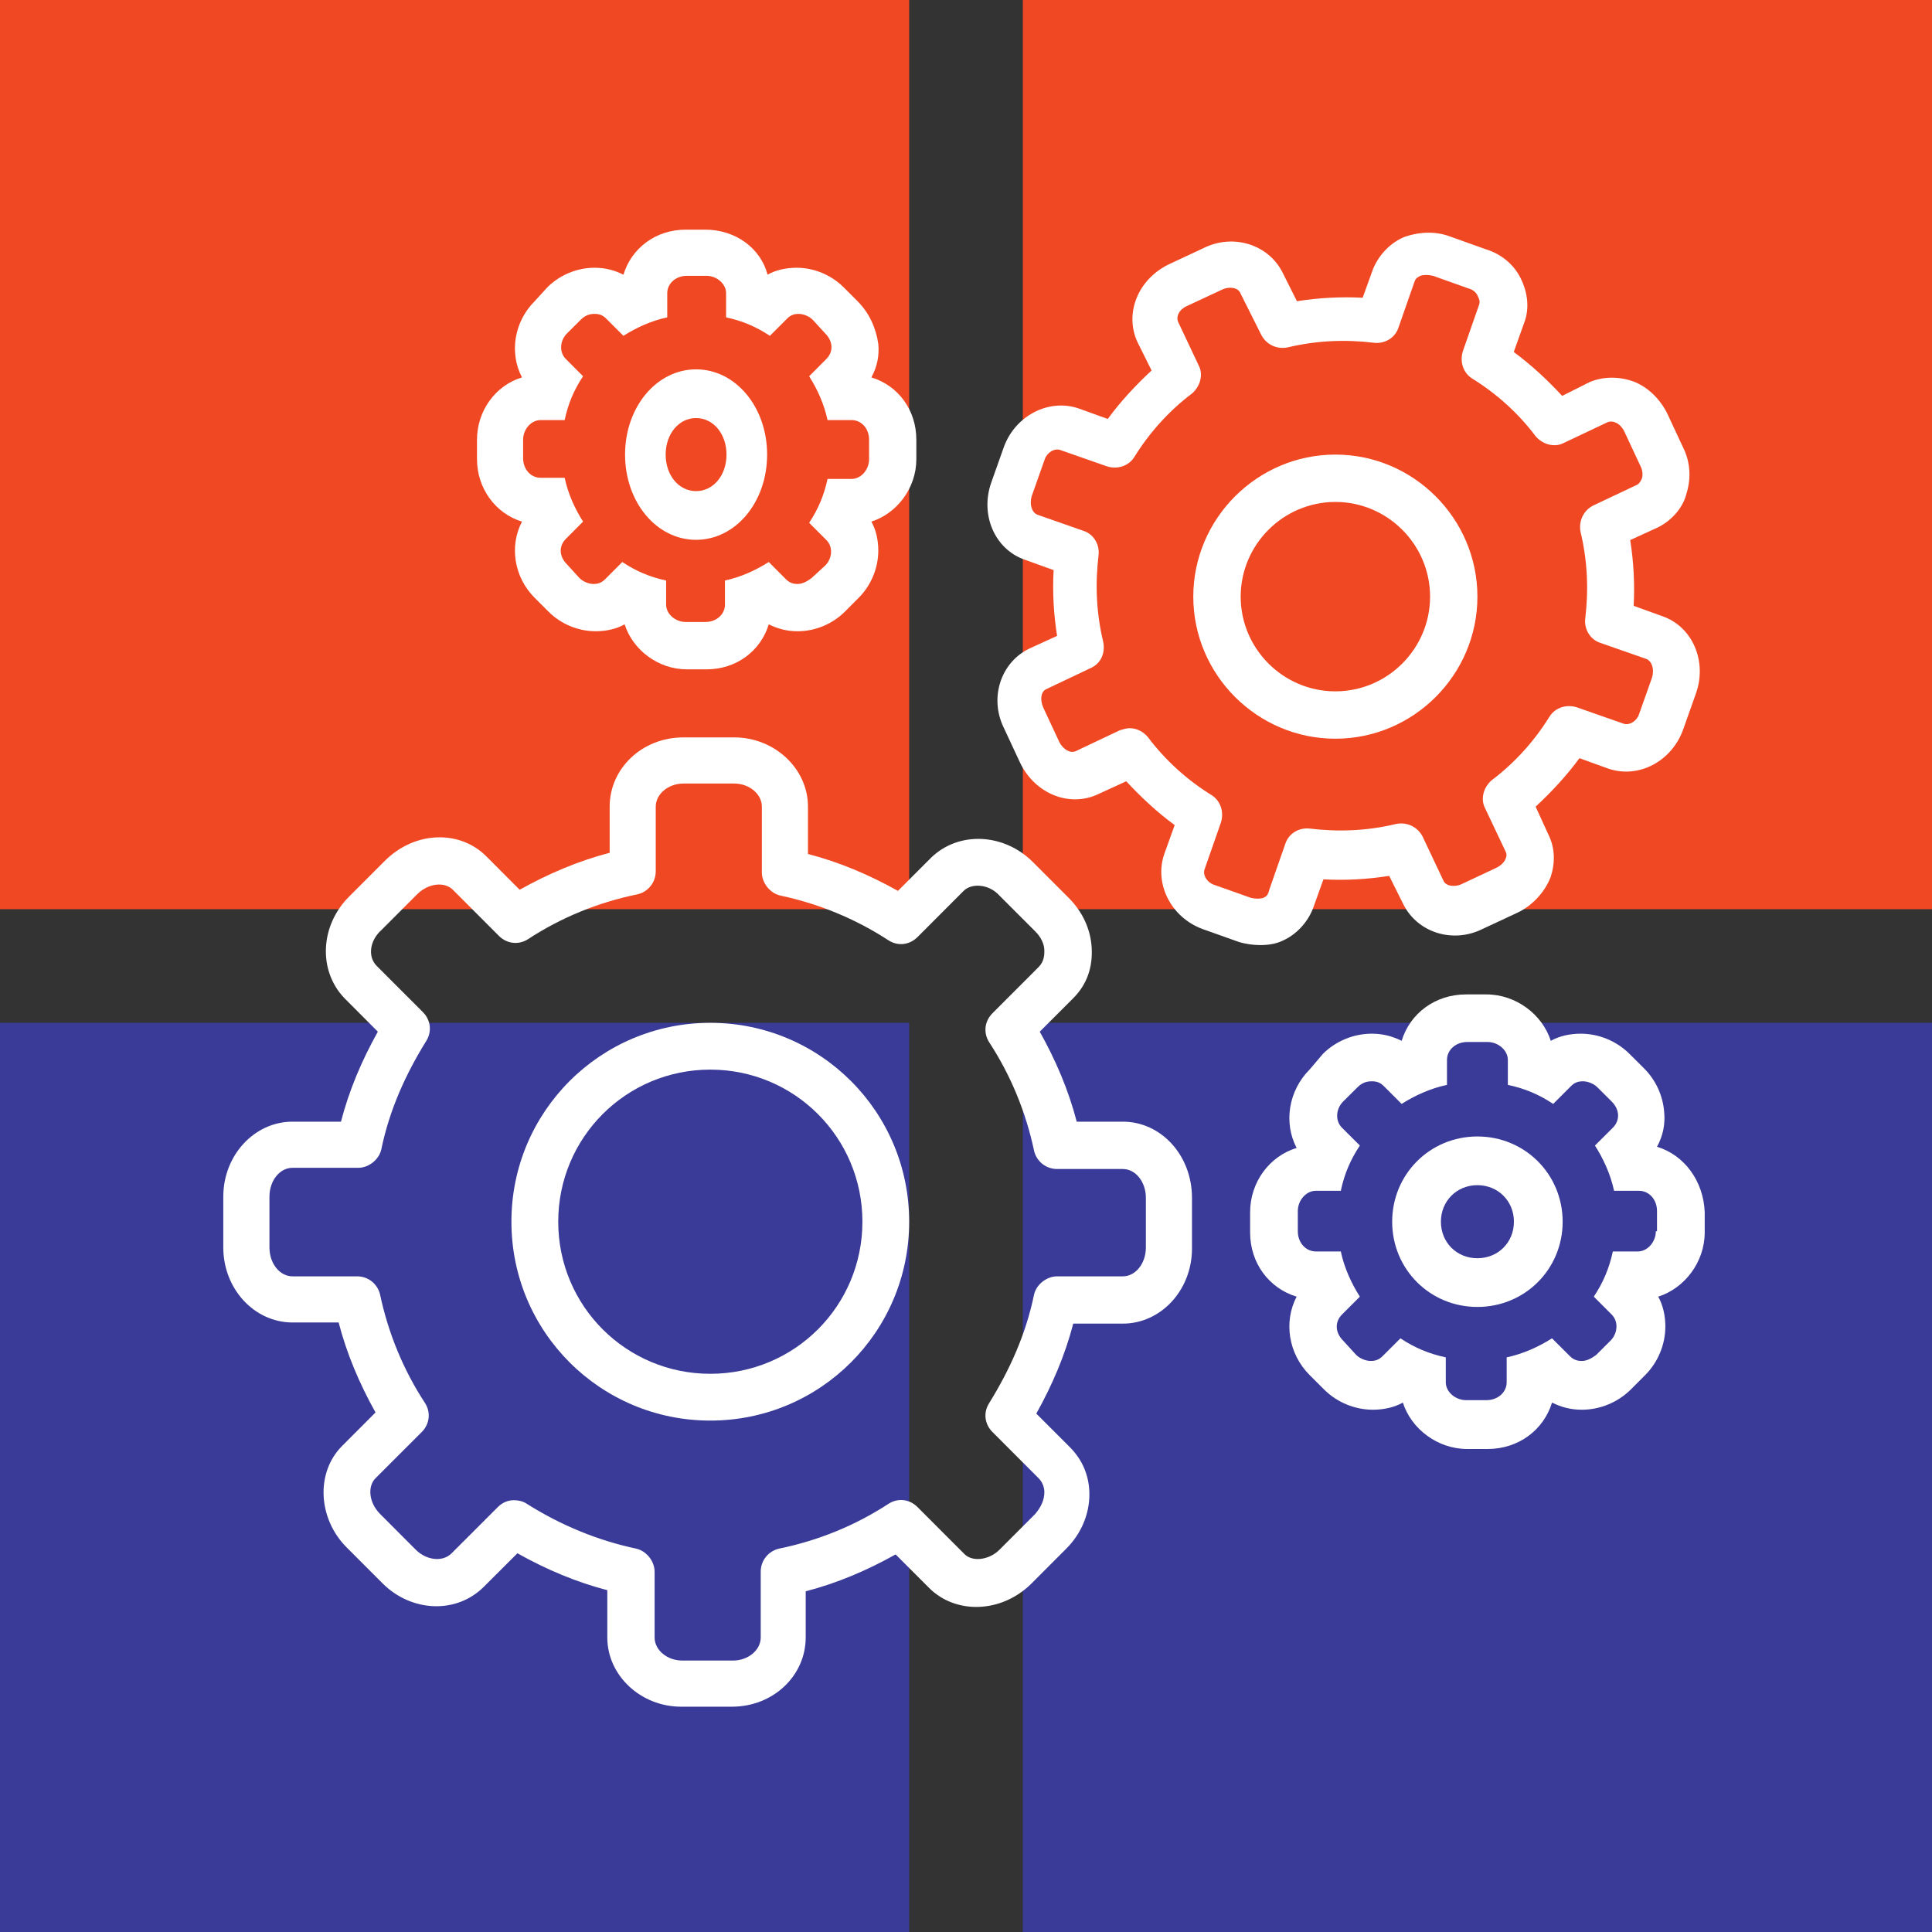
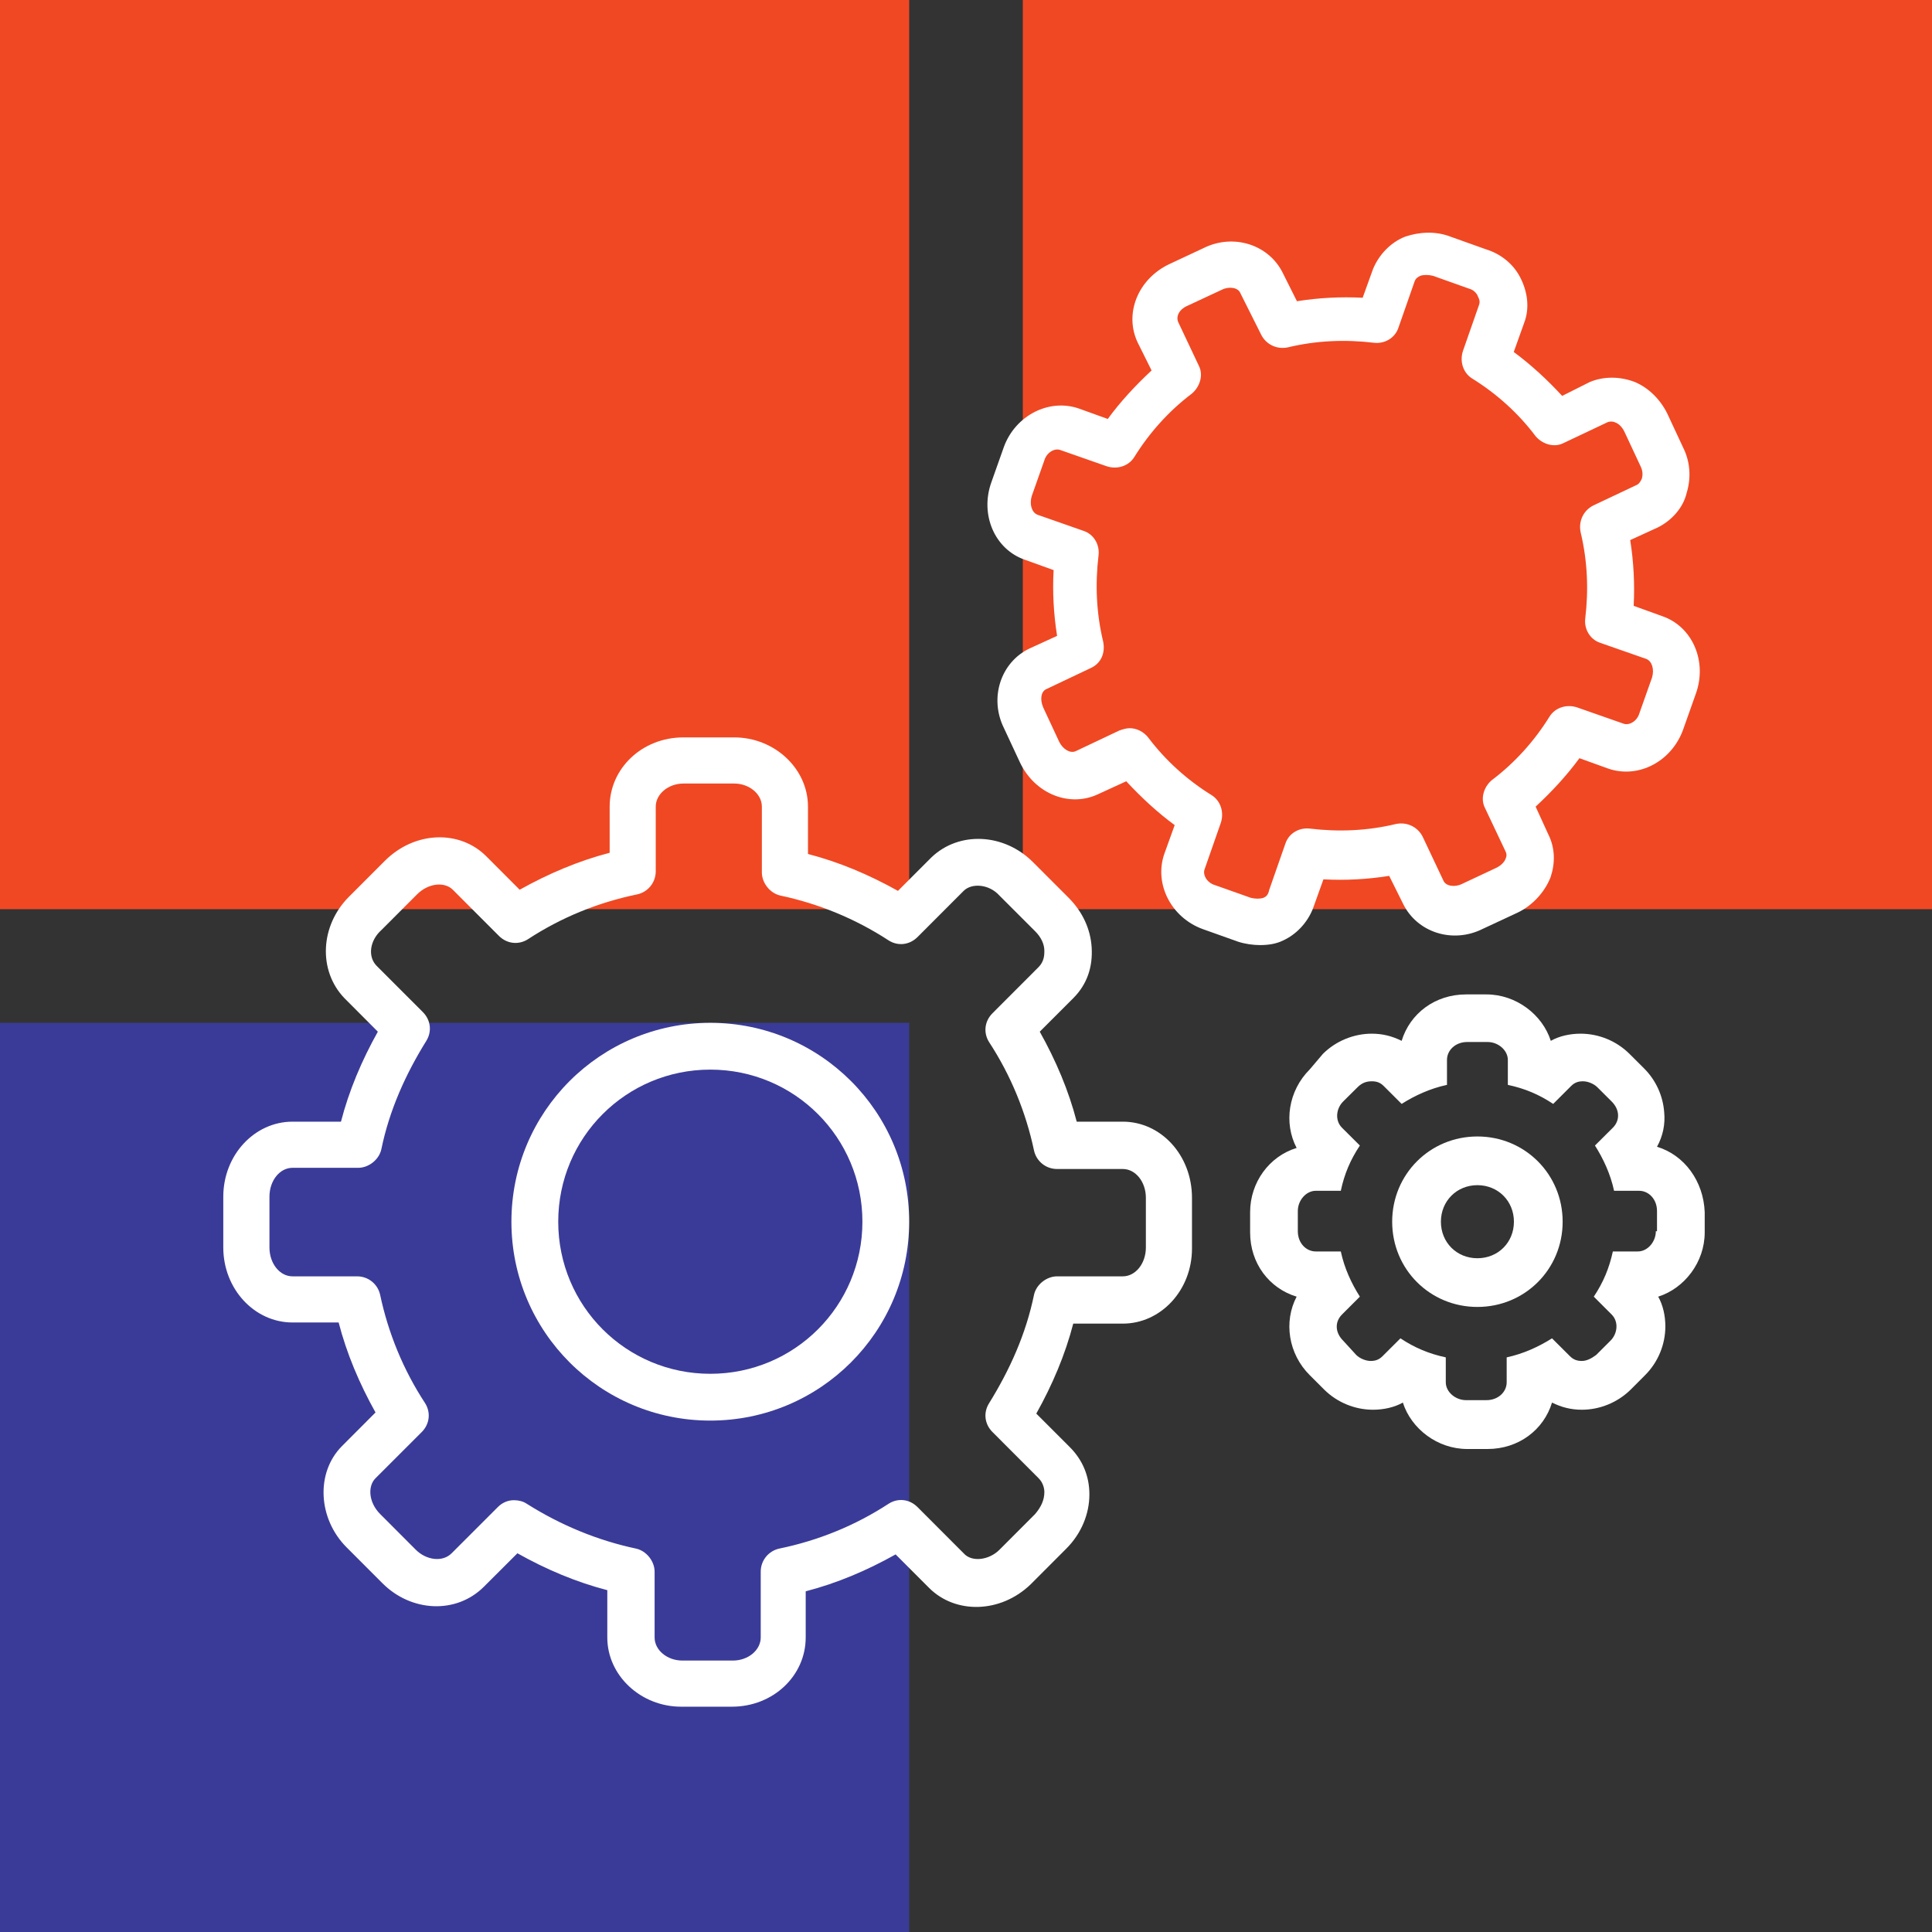
<svg xmlns="http://www.w3.org/2000/svg" width="68" height="68" viewBox="0 0 68 68" fill="none">
  <rect x="0" y="0" width="68" height="68" fill="#333333" stroke="none" />
  <path d="M0 0H32V32H0V0Z" fill="#F04823" />
  <path d="M36 0H68V32H36V0Z" fill="#F04823" />
  <path d="M0 36H32V68H0V36Z" fill="#3A3B98" />
-   <path d="M36 36H68V68H36V36Z" fill="#3A3B98" />
-   <path d="M18.372 18.359C17.925 19.213 18.087 20.31 18.818 21.04L19.306 21.528C19.752 21.974 20.36 22.218 20.968 22.218C21.334 22.218 21.701 22.136 21.985 21.974C22.269 22.869 23.161 23.559 24.175 23.559H24.866C25.922 23.559 26.774 22.909 27.058 21.974C27.382 22.136 27.706 22.218 28.073 22.218C28.681 22.218 29.289 21.974 29.737 21.528L30.223 21.04C30.669 20.594 30.913 19.983 30.913 19.375C30.913 19.009 30.831 18.643 30.669 18.359C31.564 18.075 32.252 17.183 32.252 16.166V15.476C32.252 14.419 31.604 13.567 30.669 13.283C30.873 12.917 30.953 12.511 30.913 12.104C30.831 11.536 30.589 11.008 30.183 10.602L29.695 10.114C29.249 9.668 28.641 9.424 28.033 9.424C27.666 9.424 27.3 9.506 27.016 9.668C26.774 8.733 25.88 8.083 24.826 8.083H24.135C23.079 8.083 22.227 8.733 21.943 9.668C21.619 9.506 21.294 9.424 20.928 9.424C20.32 9.424 19.71 9.668 19.264 10.114L18.818 10.602C18.087 11.332 17.925 12.431 18.372 13.283C17.437 13.567 16.789 14.461 16.789 15.476V16.166C16.789 17.183 17.437 18.075 18.372 18.359ZM18.412 15.476C18.412 15.11 18.696 14.786 19.022 14.786H19.874C19.994 14.217 20.198 13.729 20.522 13.243L19.914 12.633C19.67 12.389 19.71 11.982 19.954 11.738L20.442 11.252C20.604 11.09 20.766 11.048 20.928 11.048C21.09 11.048 21.212 11.09 21.334 11.212L21.943 11.82C22.389 11.536 22.917 11.292 23.485 11.17V10.318C23.485 9.994 23.769 9.708 24.175 9.708H24.866C25.232 9.708 25.556 9.994 25.556 10.318V11.17C26.124 11.292 26.61 11.496 27.098 11.82L27.706 11.212C27.828 11.09 27.951 11.048 28.113 11.048C28.274 11.048 28.479 11.13 28.601 11.252L29.047 11.738C29.331 12.025 29.331 12.389 29.087 12.633L28.479 13.243C28.763 13.689 29.005 14.217 29.127 14.786H29.979C30.305 14.786 30.589 15.07 30.589 15.476V16.166C30.589 16.532 30.305 16.856 29.979 16.856H29.127C29.005 17.424 28.803 17.913 28.479 18.401L29.087 19.009C29.331 19.253 29.289 19.659 29.047 19.904L28.559 20.35C28.397 20.472 28.235 20.554 28.073 20.554C27.91 20.554 27.788 20.512 27.666 20.39L27.058 19.781C26.61 20.066 26.084 20.31 25.516 20.432V21.284C25.516 21.608 25.232 21.892 24.826 21.892H24.135C23.769 21.892 23.445 21.608 23.445 21.284V20.432C22.877 20.31 22.389 20.105 21.903 19.781L21.294 20.39C21.172 20.512 21.05 20.554 20.888 20.554C20.726 20.554 20.522 20.472 20.4 20.35L19.954 19.861C19.67 19.577 19.67 19.213 19.914 18.969L20.522 18.359C20.238 17.913 19.994 17.384 19.874 16.816H19.022C18.696 16.816 18.412 16.532 18.412 16.126V15.476Z" fill="white" />
-   <path d="M24.499 19C25.893 19 27 17.672 27 16C27 14.33 25.893 13 24.499 13C23.107 13 22 14.33 22 16C22 17.672 23.107 19 24.499 19ZM24.499 14.714C25.106 14.714 25.571 15.272 25.571 16C25.571 16.731 25.106 17.286 24.499 17.286C23.894 17.286 23.429 16.731 23.429 16C23.429 15.272 23.894 14.714 24.499 14.714Z" fill="white" />
  <path d="M58.321 40.362C58.53 39.985 58.615 39.566 58.574 39.147C58.53 38.561 58.28 38.016 57.86 37.598L57.354 37.094C56.893 36.634 56.264 36.382 55.632 36.382C55.255 36.382 54.876 36.467 54.583 36.634C54.288 35.712 53.365 35 52.316 35H51.602C50.508 35 49.627 35.671 49.333 36.634C48.997 36.467 48.662 36.382 48.283 36.382C47.654 36.382 47.022 36.634 46.561 37.094L46.099 37.639C45.343 38.392 45.176 39.525 45.637 40.404C44.671 40.697 44 41.619 44 42.665V43.377C44 44.466 44.671 45.345 45.637 45.638C45.176 46.519 45.343 47.649 46.099 48.402L46.604 48.906C47.066 49.366 47.695 49.618 48.324 49.618C48.703 49.618 49.082 49.533 49.376 49.366C49.67 50.288 50.593 51 51.643 51H52.357C53.448 51 54.332 50.329 54.626 49.366C54.961 49.533 55.297 49.618 55.676 49.618C56.305 49.618 56.934 49.366 57.398 48.906L57.901 48.402C58.363 47.942 58.615 47.313 58.615 46.686C58.615 46.308 58.53 45.931 58.363 45.638C59.288 45.345 60 44.425 60 43.377V42.665C59.959 41.575 59.288 40.655 58.321 40.362ZM58.28 43.335C58.28 43.713 57.986 44.047 57.648 44.047H56.767C56.64 44.633 56.431 45.136 56.096 45.638L56.725 46.267C56.978 46.519 56.934 46.938 56.684 47.187L56.179 47.691C56.011 47.816 55.843 47.901 55.676 47.901C55.508 47.901 55.382 47.858 55.255 47.732L54.626 47.105C54.162 47.398 53.618 47.649 53.03 47.775V48.654C53.03 48.988 52.736 49.281 52.316 49.281H51.602C51.223 49.281 50.887 48.988 50.887 48.654V47.775C50.299 47.649 49.794 47.439 49.291 47.105L48.662 47.732C48.536 47.858 48.409 47.901 48.242 47.901C48.074 47.901 47.863 47.816 47.736 47.691L47.275 47.187C46.981 46.894 46.981 46.519 47.233 46.267L47.863 45.638C47.569 45.178 47.316 44.633 47.192 44.047H46.31C45.973 44.047 45.679 43.754 45.679 43.335V42.623C45.679 42.246 45.973 41.912 46.31 41.912H47.192C47.316 41.324 47.528 40.822 47.863 40.319L47.233 39.692C46.981 39.44 47.022 39.021 47.275 38.769L47.78 38.268C47.948 38.099 48.115 38.058 48.283 38.058C48.451 38.058 48.577 38.099 48.703 38.225L49.333 38.854C49.794 38.561 50.341 38.309 50.929 38.184V37.305C50.929 36.968 51.223 36.675 51.643 36.675H52.357C52.736 36.675 53.071 36.968 53.071 37.305V38.184C53.659 38.309 54.162 38.518 54.667 38.854L55.297 38.225C55.423 38.099 55.549 38.058 55.717 38.058C55.885 38.058 56.096 38.142 56.222 38.268L56.725 38.769C57.019 39.062 57.019 39.44 56.767 39.692L56.137 40.319C56.431 40.781 56.684 41.324 56.81 41.912H57.692C58.027 41.912 58.321 42.205 58.321 42.623V43.335H58.28Z" fill="white" />
  <path d="M51.999 40C50.328 40 49 41.33 49 43C49 44.672 50.328 46 51.999 46C53.672 46 55 44.672 55 43C55 41.33 53.672 40 51.999 40ZM51.999 44.286C51.273 44.286 50.715 43.731 50.715 43C50.715 42.272 51.273 41.714 51.999 41.714C52.727 41.714 53.285 42.272 53.285 43C53.285 43.731 52.727 44.286 51.999 44.286Z" fill="white" />
  <path d="M39.519 39.479H37.897C37.613 38.382 37.164 37.326 36.596 36.312L37.775 35.133C38.261 34.647 38.465 34.037 38.423 33.346C38.383 32.696 38.099 32.088 37.613 31.6L36.354 30.341C35.338 29.325 33.755 29.245 32.781 30.179L31.605 31.356C30.59 30.788 29.534 30.341 28.438 30.057V28.39C28.438 27.052 27.261 25.954 25.841 25.954H24.054C22.594 25.954 21.458 27.052 21.458 28.39V30.015C20.361 30.301 19.307 30.747 18.291 31.316L17.114 30.137C16.18 29.203 14.598 29.245 13.543 30.301L12.285 31.56C11.268 32.574 11.188 34.159 12.123 35.133L13.299 36.312C12.731 37.326 12.285 38.382 12.001 39.479H10.296C8.956 39.479 7.859 40.657 7.859 42.12V43.906C7.859 45.369 8.956 46.547 10.296 46.547H11.919C12.203 47.644 12.649 48.698 13.217 49.714L12.041 50.893C11.106 51.827 11.188 53.452 12.203 54.466L13.461 55.725C14.475 56.741 16.058 56.821 17.032 55.847L18.211 54.67C19.225 55.239 20.279 55.685 21.375 55.969V57.633C21.375 58.974 22.554 60.07 23.974 60.07H25.759C27.221 60.07 28.358 58.974 28.358 57.633V56.009C29.454 55.725 30.508 55.279 31.523 54.71L32.701 55.889C33.633 56.821 35.218 56.781 36.272 55.767L37.531 54.506C38.059 53.978 38.343 53.288 38.343 52.597C38.343 51.947 38.099 51.379 37.653 50.933L36.474 49.754C37.042 48.74 37.49 47.684 37.775 46.587H39.519C40.86 46.587 41.954 45.409 41.954 43.946V42.16C41.954 40.657 40.86 39.479 39.519 39.479ZM40.331 43.906C40.331 44.474 39.965 44.923 39.519 44.923H37.206C36.84 44.923 36.474 45.207 36.394 45.571C36.11 46.953 35.542 48.212 34.812 49.39C34.608 49.714 34.648 50.121 34.934 50.405L36.556 52.029C36.718 52.191 36.758 52.395 36.758 52.517C36.758 52.802 36.638 53.046 36.434 53.288L35.176 54.548C34.812 54.912 34.201 54.994 33.917 54.67L32.295 53.046C32.011 52.759 31.605 52.719 31.281 52.924C30.102 53.694 28.804 54.222 27.423 54.506C27.059 54.588 26.775 54.912 26.775 55.318V57.633C26.775 58.082 26.327 58.446 25.801 58.446H24.014C23.486 58.446 23.04 58.082 23.04 57.633V55.318C23.04 54.954 22.756 54.588 22.39 54.506C21.052 54.222 19.753 53.694 18.535 52.924C18.413 52.842 18.251 52.802 18.089 52.802C17.884 52.802 17.682 52.882 17.52 53.046L15.896 54.67C15.572 54.994 15.004 54.912 14.637 54.548L13.379 53.288C12.975 52.882 12.933 52.313 13.217 52.029L14.842 50.405C15.126 50.121 15.166 49.714 14.964 49.39C14.191 48.212 13.663 46.911 13.379 45.571C13.299 45.207 12.975 44.923 12.569 44.923H10.296C9.848 44.923 9.484 44.474 9.484 43.906V42.12C9.484 41.551 9.848 41.103 10.296 41.103H12.609C12.975 41.103 13.339 40.819 13.421 40.455C13.705 39.072 14.273 37.814 15.004 36.636C15.206 36.312 15.166 35.905 14.882 35.621L13.259 33.997C12.933 33.67 13.015 33.102 13.421 32.738L14.68 31.478C15.086 31.072 15.654 31.032 15.938 31.316L17.56 32.94C17.845 33.224 18.251 33.264 18.575 33.062C19.753 32.29 21.052 31.762 22.432 31.478C22.796 31.398 23.08 31.072 23.08 30.665V28.39C23.08 27.944 23.528 27.578 24.054 27.578H25.841C26.369 27.578 26.815 27.944 26.815 28.39V30.708C26.815 31.072 27.099 31.438 27.463 31.52C28.804 31.804 30.102 32.332 31.281 33.102C31.605 33.306 32.011 33.264 32.295 32.98L33.917 31.356C34.201 31.072 34.812 31.114 35.176 31.52L36.434 32.778C36.638 32.98 36.758 33.224 36.758 33.468C36.758 33.59 36.758 33.835 36.556 34.037L34.934 35.661C34.648 35.945 34.608 36.352 34.812 36.678C35.582 37.854 36.11 39.155 36.394 40.495C36.474 40.861 36.8 41.145 37.206 41.145H39.519C39.965 41.145 40.331 41.592 40.331 42.16V43.906Z" fill="white" />
  <path d="M25 36C21.13 36 18 39.13 18 43C18 46.872 21.13 50 25 50C28.87 50 32 46.872 32 43C32 39.13 28.87 36 25 36ZM25 48.353C22.037 48.353 19.648 45.966 19.648 43C19.648 40.037 22.037 37.647 25 37.647C27.965 37.647 30.354 40.037 30.354 43C30.354 45.966 27.965 48.353 25 48.353Z" fill="white" />
  <path d="M46.216 31.966L46.58 30.95C47.353 30.992 48.123 30.95 48.895 30.828L49.381 31.804C49.87 32.818 51.126 33.224 52.182 32.696L53.401 32.128C53.926 31.884 54.375 31.398 54.577 30.87C54.739 30.381 54.739 29.853 54.495 29.367L54.049 28.391C54.617 27.865 55.145 27.294 55.591 26.686L56.605 27.052C57.662 27.416 58.838 26.808 59.244 25.67L59.69 24.411C60.096 23.275 59.568 22.056 58.514 21.69L57.5 21.324C57.54 20.554 57.5 19.782 57.378 19.009L58.352 18.563C58.838 18.319 59.244 17.873 59.366 17.345C59.528 16.817 59.488 16.248 59.244 15.76L58.676 14.542C58.432 14.056 58.026 13.649 57.54 13.445C57.011 13.243 56.443 13.243 55.957 13.445L54.983 13.934C54.455 13.363 53.887 12.837 53.279 12.389L53.642 11.374C53.847 10.846 53.764 10.278 53.52 9.79C53.279 9.302 52.832 8.938 52.304 8.776L51.046 8.327C50.518 8.125 49.949 8.165 49.463 8.327C48.935 8.532 48.529 8.978 48.327 9.466L47.961 10.48C47.191 10.44 46.418 10.48 45.648 10.602L45.16 9.628C44.674 8.611 43.416 8.205 42.359 8.733L41.143 9.302C40.047 9.83 39.558 11.048 40.047 12.065L40.532 13.039C39.964 13.567 39.436 14.135 38.99 14.746L37.976 14.38C36.922 14.013 35.743 14.624 35.337 15.72L34.891 16.979C34.485 18.117 35.013 19.335 36.069 19.7L37.084 20.066C37.041 20.838 37.084 21.608 37.206 22.381L36.231 22.827C35.217 23.315 34.811 24.573 35.337 25.63L35.905 26.848C36.433 27.945 37.652 28.433 38.666 27.945L39.64 27.498C40.169 28.067 40.737 28.595 41.345 29.041L40.979 30.057C40.615 31.114 41.223 32.29 42.319 32.696L43.578 33.145C43.822 33.224 44.106 33.264 44.348 33.264C44.632 33.264 44.916 33.224 45.16 33.102C45.606 32.9 46.012 32.494 46.216 31.966ZM44.47 31.6C44.348 31.64 44.186 31.64 44.024 31.6L42.765 31.154C42.481 31.072 42.319 30.788 42.401 30.586L42.969 28.961C43.089 28.595 42.969 28.189 42.643 27.985C41.791 27.459 41.021 26.766 40.41 25.954C40.248 25.752 40.007 25.63 39.762 25.63C39.64 25.63 39.518 25.67 39.396 25.712L37.854 26.442C37.652 26.524 37.408 26.36 37.285 26.118L36.717 24.899C36.595 24.615 36.638 24.329 36.839 24.249L38.382 23.517C38.748 23.355 38.91 22.991 38.828 22.585C38.584 21.568 38.544 20.554 38.666 19.537C38.706 19.171 38.504 18.807 38.138 18.685L36.515 18.117C36.311 18.035 36.231 17.751 36.311 17.467L36.757 16.206C36.839 15.922 37.123 15.76 37.328 15.842L38.95 16.41C39.316 16.532 39.722 16.41 39.924 16.086C40.453 15.232 41.143 14.462 41.953 13.851C42.237 13.607 42.359 13.201 42.197 12.877L41.467 11.332C41.385 11.13 41.507 10.886 41.791 10.764L43.009 10.196C43.254 10.074 43.578 10.114 43.657 10.318L44.39 11.781C44.552 12.105 44.916 12.309 45.322 12.227C46.336 11.983 47.353 11.943 48.367 12.065C48.731 12.105 49.097 11.903 49.219 11.537L49.787 9.912C49.827 9.79 49.909 9.75 49.989 9.708C50.111 9.668 50.273 9.668 50.438 9.708L51.696 10.156C51.858 10.196 51.98 10.318 52.02 10.44C52.06 10.52 52.1 10.602 52.06 10.724L51.492 12.349C51.37 12.715 51.492 13.121 51.816 13.323C52.668 13.851 53.441 14.542 54.049 15.354C54.293 15.638 54.699 15.76 55.023 15.598L56.565 14.868C56.648 14.826 56.77 14.826 56.849 14.868C56.972 14.908 57.094 15.03 57.173 15.192L57.742 16.41C57.824 16.572 57.824 16.734 57.784 16.856C57.742 16.939 57.702 17.018 57.622 17.061L56.079 17.791C55.753 17.953 55.551 18.319 55.631 18.725C55.875 19.742 55.917 20.756 55.795 21.772C55.753 22.136 55.957 22.503 56.321 22.625L57.946 23.193C58.148 23.275 58.23 23.559 58.148 23.843L57.702 25.102C57.622 25.386 57.338 25.548 57.134 25.468L55.511 24.899C55.145 24.777 54.739 24.899 54.537 25.224C54.009 26.076 53.318 26.848 52.506 27.459C52.222 27.7 52.1 28.107 52.264 28.433L52.994 29.975C53.034 30.057 53.034 30.137 52.994 30.219C52.952 30.341 52.832 30.463 52.668 30.543L51.452 31.114C51.208 31.234 50.884 31.194 50.802 30.992L50.072 29.447C49.909 29.123 49.543 28.919 49.137 29.001C48.123 29.245 47.109 29.285 46.094 29.163C45.728 29.123 45.364 29.325 45.242 29.691L44.674 31.316C44.632 31.52 44.552 31.56 44.47 31.6Z" fill="white" />
-   <path d="M52 21C52 18.252 49.751 16 47.001 16C44.251 16 42 18.252 42 21C42 23.75 44.251 26 47.001 26C49.751 26 52 23.75 52 21ZM43.668 21C43.668 19.167 45.167 17.667 47.001 17.667C48.835 17.667 50.334 19.167 50.334 21C50.334 22.835 48.835 24.333 47.001 24.333C45.167 24.333 43.668 22.835 43.668 21Z" fill="white" />
</svg>